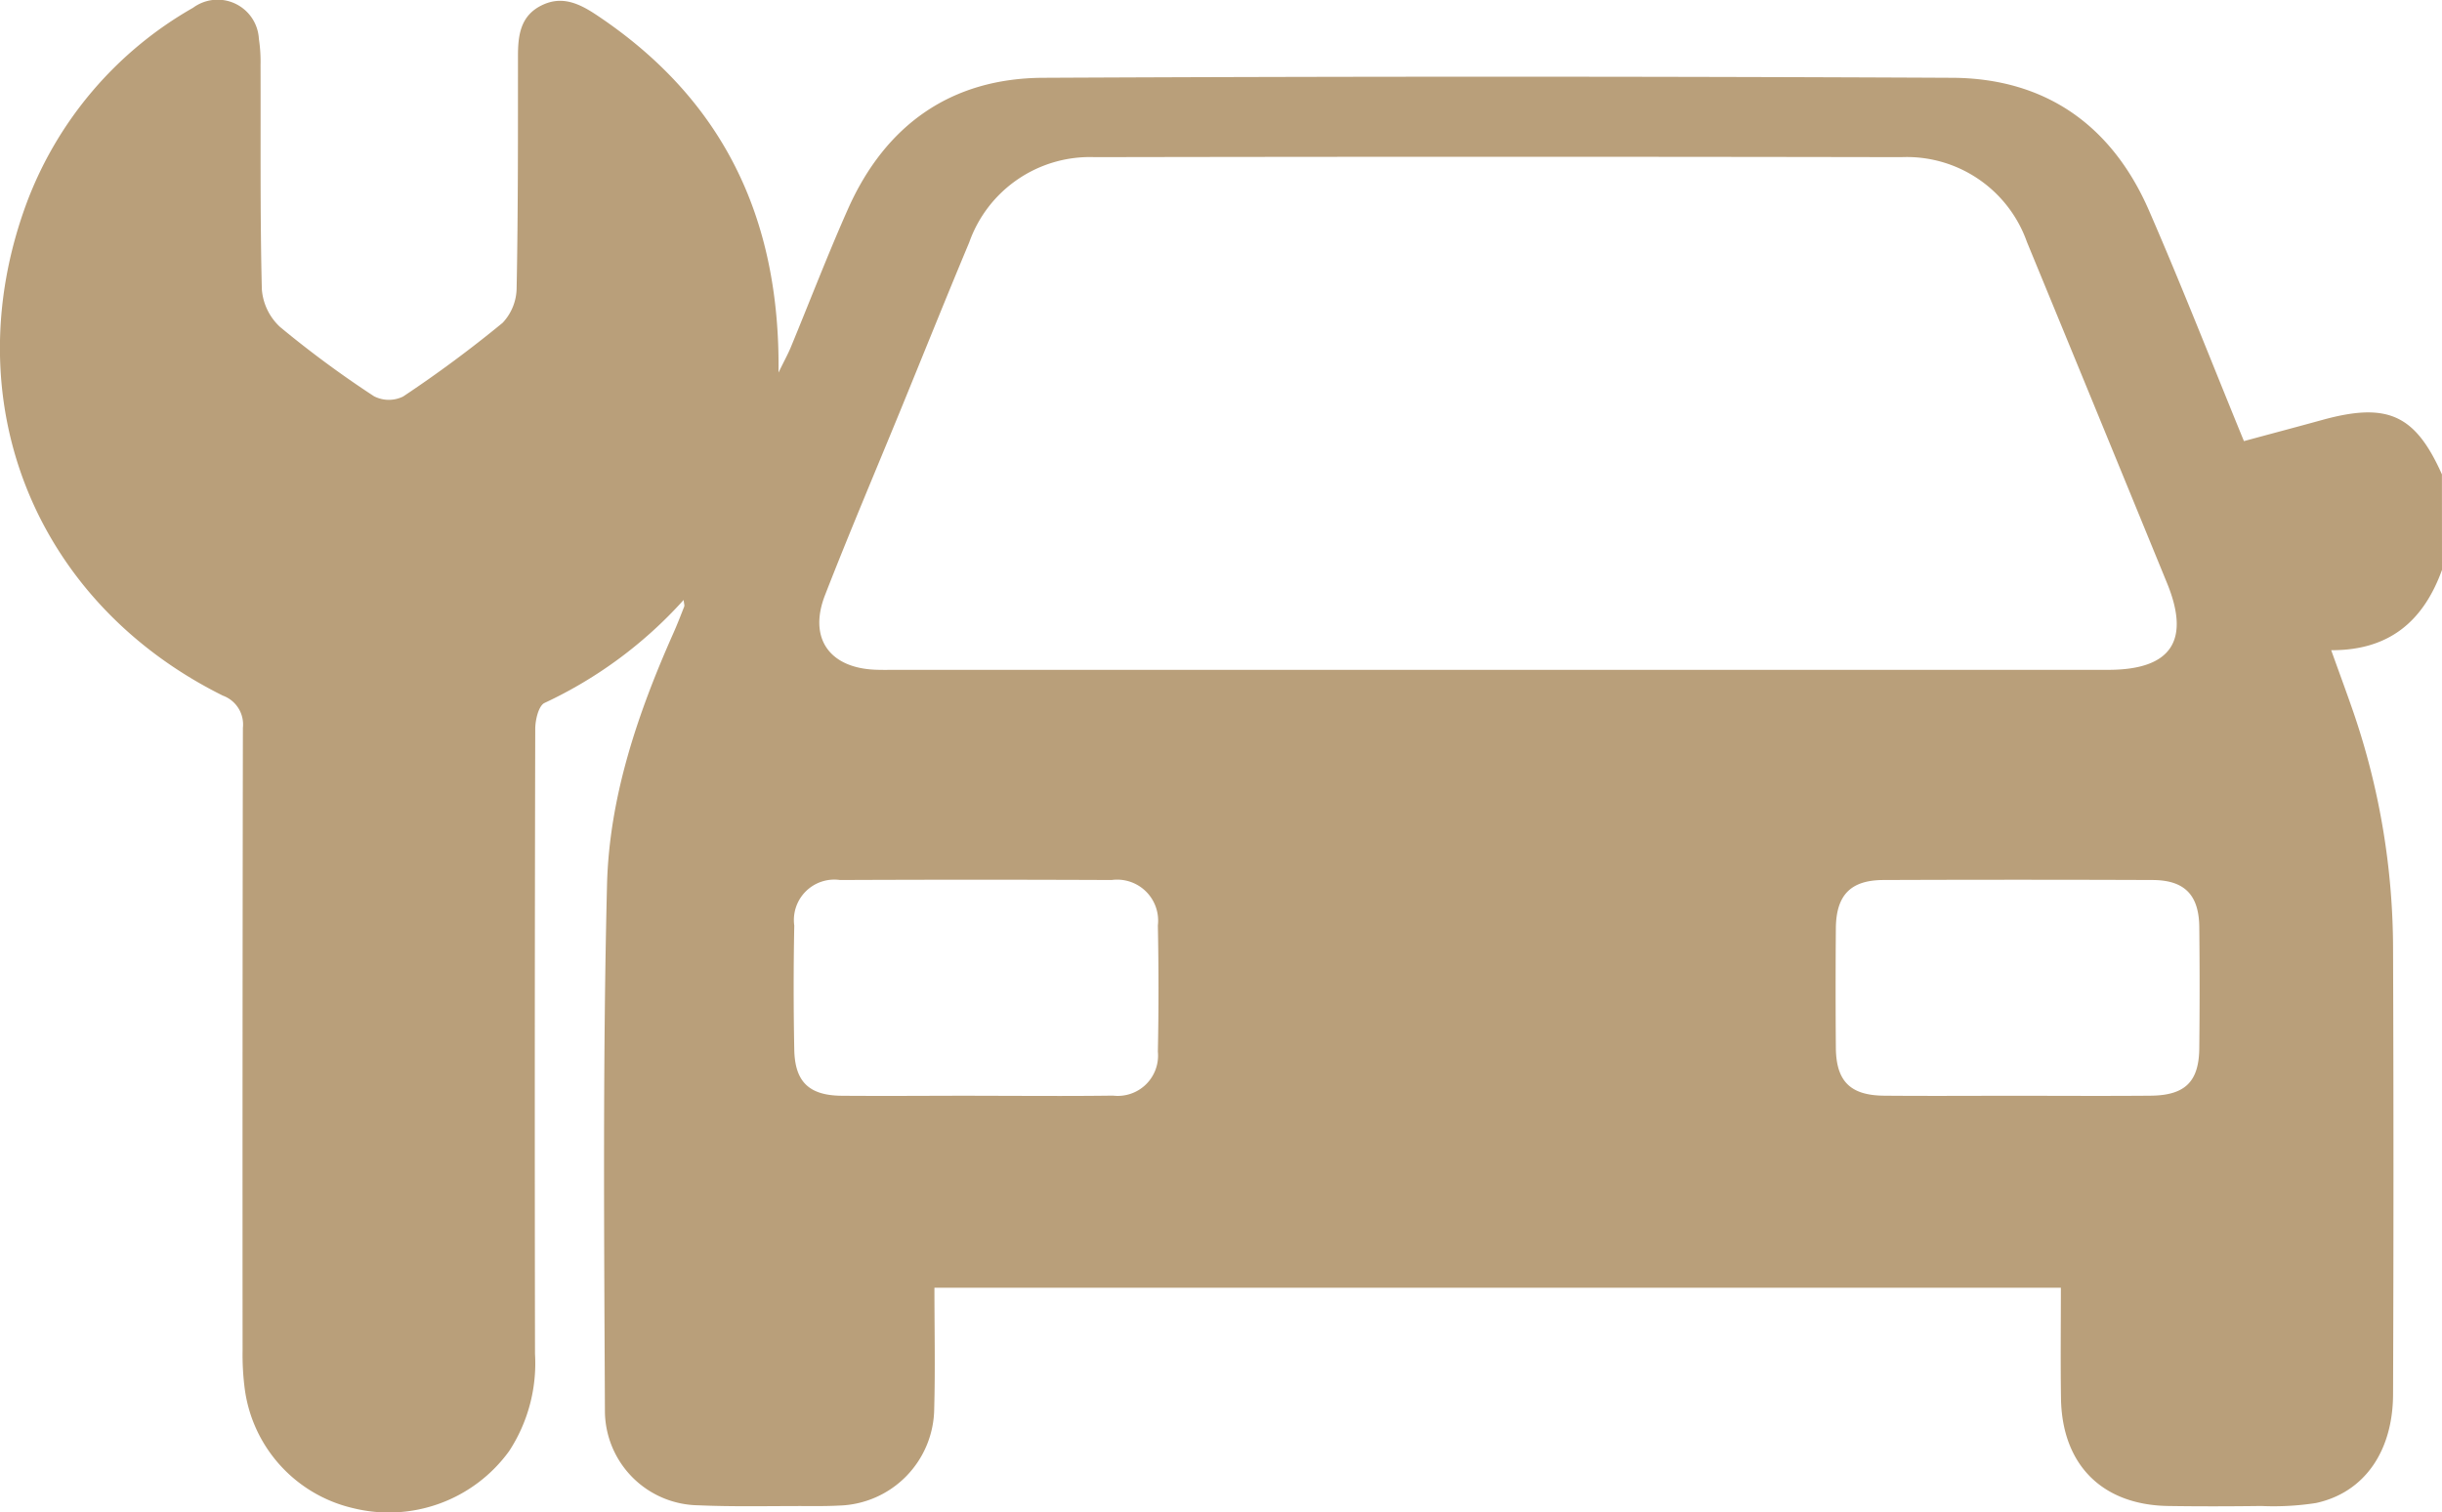
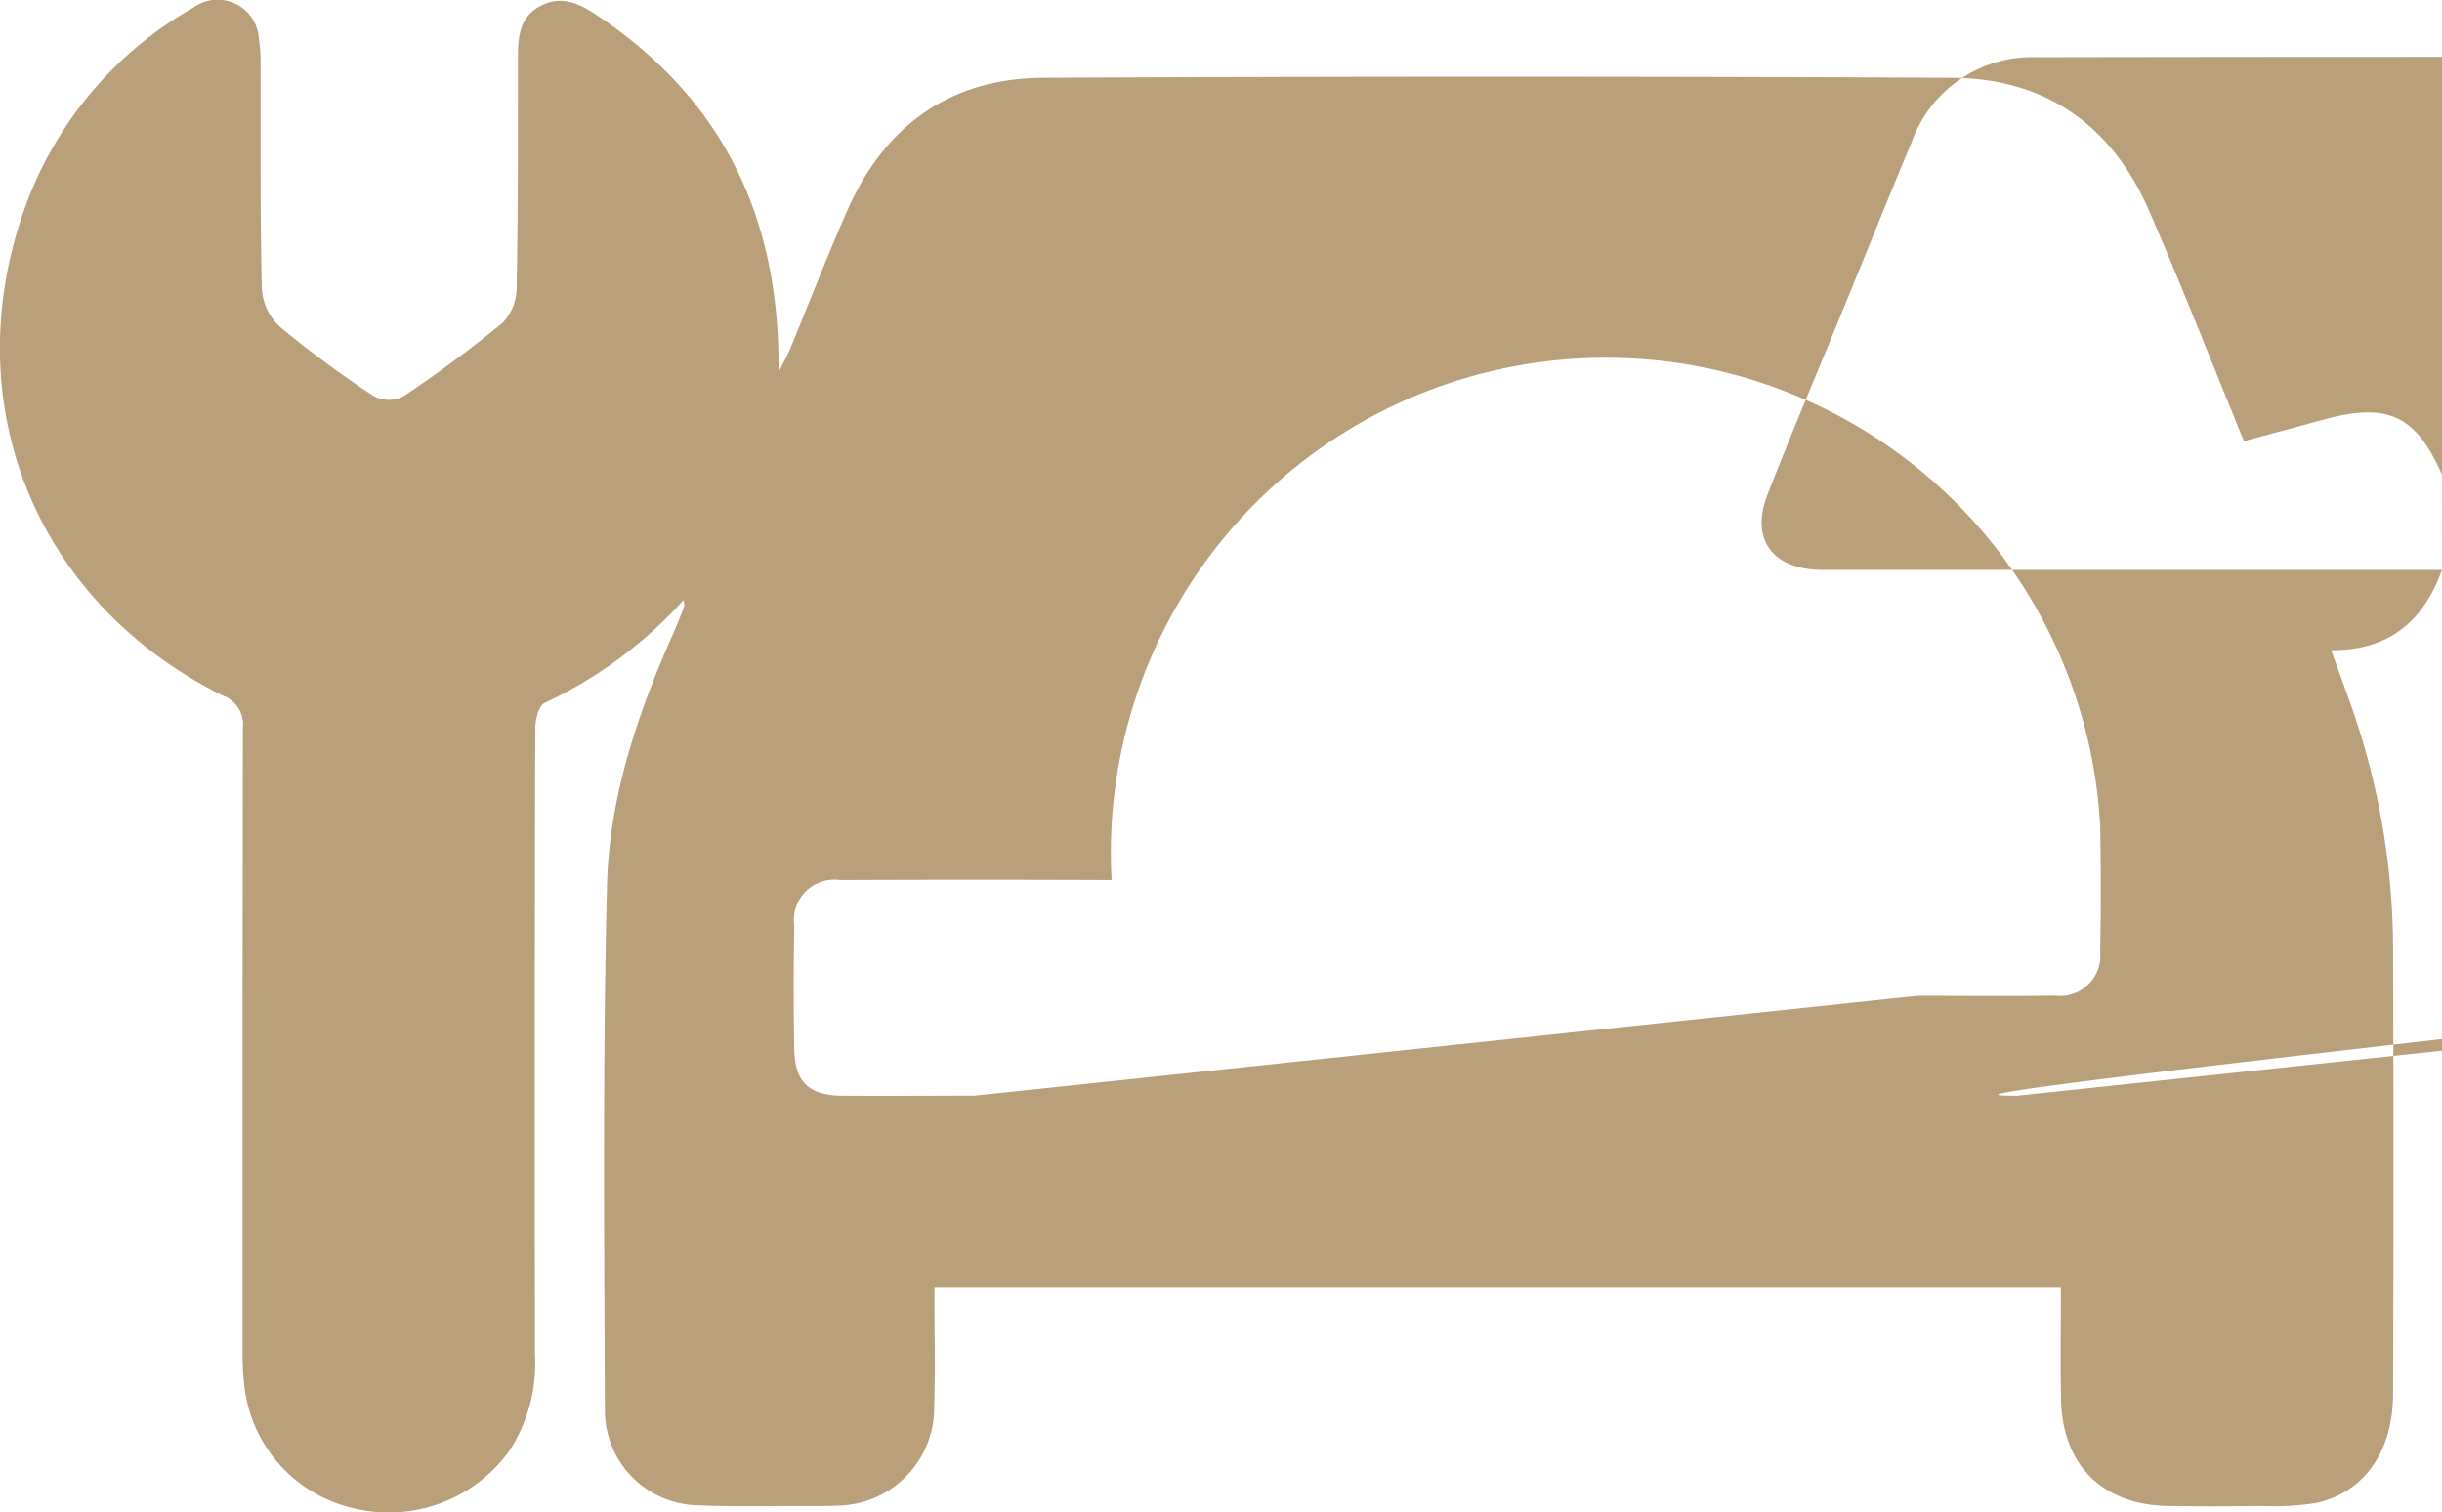
<svg xmlns="http://www.w3.org/2000/svg" width="133.984" height="82.986" viewBox="0 0 133.984 82.986">
-   <path id="Path_22" data-name="Path 22" d="M990.477,506.983c-1,2.765-2.85,4.424-6.08,4.407.437,1.216.835,2.292,1.21,3.376a40.236,40.236,0,0,1,2.185,13.091q.044,12.173,0,24.346c-.006,3.146-1.577,5.407-4.233,5.982a15.213,15.213,0,0,1-3,.162c-1.7.022-3.4.026-5.1,0-3.63-.055-5.834-2.264-5.887-5.913-.03-2-.006-3.992-.006-6.063H907.762c0,2.224.048,4.431-.012,6.634a5.373,5.373,0,0,1-5.225,5.319c-.7.038-1.4.028-2.093.026-1.876,0-3.755.042-5.627-.041a5.2,5.2,0,0,1-5.122-5.111c-.042-9.641-.122-19.286.115-28.922.118-4.821,1.682-9.414,3.644-13.828.212-.477.4-.964.591-1.451.026-.069-.012-.163-.031-.365a23.794,23.794,0,0,1-7.632,5.652c-.328.156-.509.935-.51,1.425q-.041,17.147-.013,34.294a8.8,8.8,0,0,1-1.419,5.332,8.154,8.154,0,0,1-8.572,3.128,7.767,7.767,0,0,1-5.937-6.56,14.5,14.5,0,0,1-.116-2.087q-.011-17.081.017-34.162a1.685,1.685,0,0,0-1.1-1.771c-10.34-5.137-14.767-16.186-10.776-27a20.657,20.657,0,0,1,9.142-10.743,2.268,2.268,0,0,1,3.611,1.707,8.172,8.172,0,0,1,.091,1.431c.014,4.1-.029,8.2.071,12.3a3.136,3.136,0,0,0,1,2.077,56.775,56.775,0,0,0,5.153,3.8,1.776,1.776,0,0,0,1.6.015,67.211,67.211,0,0,0,5.459-4.044,2.825,2.825,0,0,0,.768-1.929c.082-4.231.072-8.464.073-12.7,0-1.142.132-2.209,1.288-2.784,1.124-.559,2.074-.109,3.034.531,6.887,4.588,10.073,11.076,9.974,19.612.307-.628.5-.981.659-1.353,1.049-2.535,2.032-5.1,3.145-7.607,2.053-4.622,5.658-7.189,10.714-7.213q24.934-.121,49.869,0c5.119.023,8.77,2.605,10.807,7.285,1.805,4.148,3.451,8.364,5.208,12.65,1.477-.4,2.9-.777,4.31-1.165,3.572-.98,5.089-.289,6.553,2.991Zm-51.7,5.485q16.689,0,33.378,0,5.174,0,3.243-4.742-3.836-9.372-7.694-18.734a6.99,6.99,0,0,0-6.9-4.655q-22.121-.041-44.242,0a7.022,7.022,0,0,0-6.892,4.679c-1.278,3.054-2.51,6.126-3.764,9.189-1.387,3.385-2.82,6.753-4.147,10.162-.914,2.348.224,3.98,2.729,4.093.392.018.785.008,1.177.008Zm28.4,23.371c2.44,0,4.88.017,7.319-.005,1.878-.017,2.643-.761,2.664-2.594q.036-3.332,0-6.666c-.02-1.76-.812-2.567-2.56-2.574q-7.385-.029-14.77,0c-1.806.006-2.6.83-2.61,2.669q-.026,3.268,0,6.536c.017,1.835.79,2.611,2.638,2.629C962.3,535.856,964.739,535.838,967.178,535.838Zm-57.2,0c2.527,0,5.054.026,7.58-.009a2.211,2.211,0,0,0,2.464-2.415c.048-2.307.044-4.618,0-6.926A2.249,2.249,0,0,0,917.483,524q-7.449-.032-14.9,0a2.217,2.217,0,0,0-2.511,2.5q-.066,3.4,0,6.8c.032,1.773.809,2.519,2.592,2.538C905.1,535.857,907.542,535.837,909.981,535.835Z" transform="translate(-856.493 -475.714)" fill="#b99f7a" />
+   <path id="Path_22" data-name="Path 22" d="M990.477,506.983c-1,2.765-2.85,4.424-6.08,4.407.437,1.216.835,2.292,1.21,3.376a40.236,40.236,0,0,1,2.185,13.091q.044,12.173,0,24.346c-.006,3.146-1.577,5.407-4.233,5.982a15.213,15.213,0,0,1-3,.162c-1.7.022-3.4.026-5.1,0-3.63-.055-5.834-2.264-5.887-5.913-.03-2-.006-3.992-.006-6.063H907.762c0,2.224.048,4.431-.012,6.634a5.373,5.373,0,0,1-5.225,5.319c-.7.038-1.4.028-2.093.026-1.876,0-3.755.042-5.627-.041a5.2,5.2,0,0,1-5.122-5.111c-.042-9.641-.122-19.286.115-28.922.118-4.821,1.682-9.414,3.644-13.828.212-.477.4-.964.591-1.451.026-.069-.012-.163-.031-.365a23.794,23.794,0,0,1-7.632,5.652c-.328.156-.509.935-.51,1.425q-.041,17.147-.013,34.294a8.8,8.8,0,0,1-1.419,5.332,8.154,8.154,0,0,1-8.572,3.128,7.767,7.767,0,0,1-5.937-6.56,14.5,14.5,0,0,1-.116-2.087q-.011-17.081.017-34.162a1.685,1.685,0,0,0-1.1-1.771c-10.34-5.137-14.767-16.186-10.776-27a20.657,20.657,0,0,1,9.142-10.743,2.268,2.268,0,0,1,3.611,1.707,8.172,8.172,0,0,1,.091,1.431c.014,4.1-.029,8.2.071,12.3a3.136,3.136,0,0,0,1,2.077,56.775,56.775,0,0,0,5.153,3.8,1.776,1.776,0,0,0,1.6.015,67.211,67.211,0,0,0,5.459-4.044,2.825,2.825,0,0,0,.768-1.929c.082-4.231.072-8.464.073-12.7,0-1.142.132-2.209,1.288-2.784,1.124-.559,2.074-.109,3.034.531,6.887,4.588,10.073,11.076,9.974,19.612.307-.628.5-.981.659-1.353,1.049-2.535,2.032-5.1,3.145-7.607,2.053-4.622,5.658-7.189,10.714-7.213q24.934-.121,49.869,0c5.119.023,8.77,2.605,10.807,7.285,1.805,4.148,3.451,8.364,5.208,12.65,1.477-.4,2.9-.777,4.31-1.165,3.572-.98,5.089-.289,6.553,2.991Zq16.689,0,33.378,0,5.174,0,3.243-4.742-3.836-9.372-7.694-18.734a6.99,6.99,0,0,0-6.9-4.655q-22.121-.041-44.242,0a7.022,7.022,0,0,0-6.892,4.679c-1.278,3.054-2.51,6.126-3.764,9.189-1.387,3.385-2.82,6.753-4.147,10.162-.914,2.348.224,3.98,2.729,4.093.392.018.785.008,1.177.008Zm28.4,23.371c2.44,0,4.88.017,7.319-.005,1.878-.017,2.643-.761,2.664-2.594q.036-3.332,0-6.666c-.02-1.76-.812-2.567-2.56-2.574q-7.385-.029-14.77,0c-1.806.006-2.6.83-2.61,2.669q-.026,3.268,0,6.536c.017,1.835.79,2.611,2.638,2.629C962.3,535.856,964.739,535.838,967.178,535.838Zm-57.2,0c2.527,0,5.054.026,7.58-.009a2.211,2.211,0,0,0,2.464-2.415c.048-2.307.044-4.618,0-6.926A2.249,2.249,0,0,0,917.483,524q-7.449-.032-14.9,0a2.217,2.217,0,0,0-2.511,2.5q-.066,3.4,0,6.8c.032,1.773.809,2.519,2.592,2.538C905.1,535.857,907.542,535.837,909.981,535.835Z" transform="translate(-856.493 -475.714)" fill="#b99f7a" />
</svg>